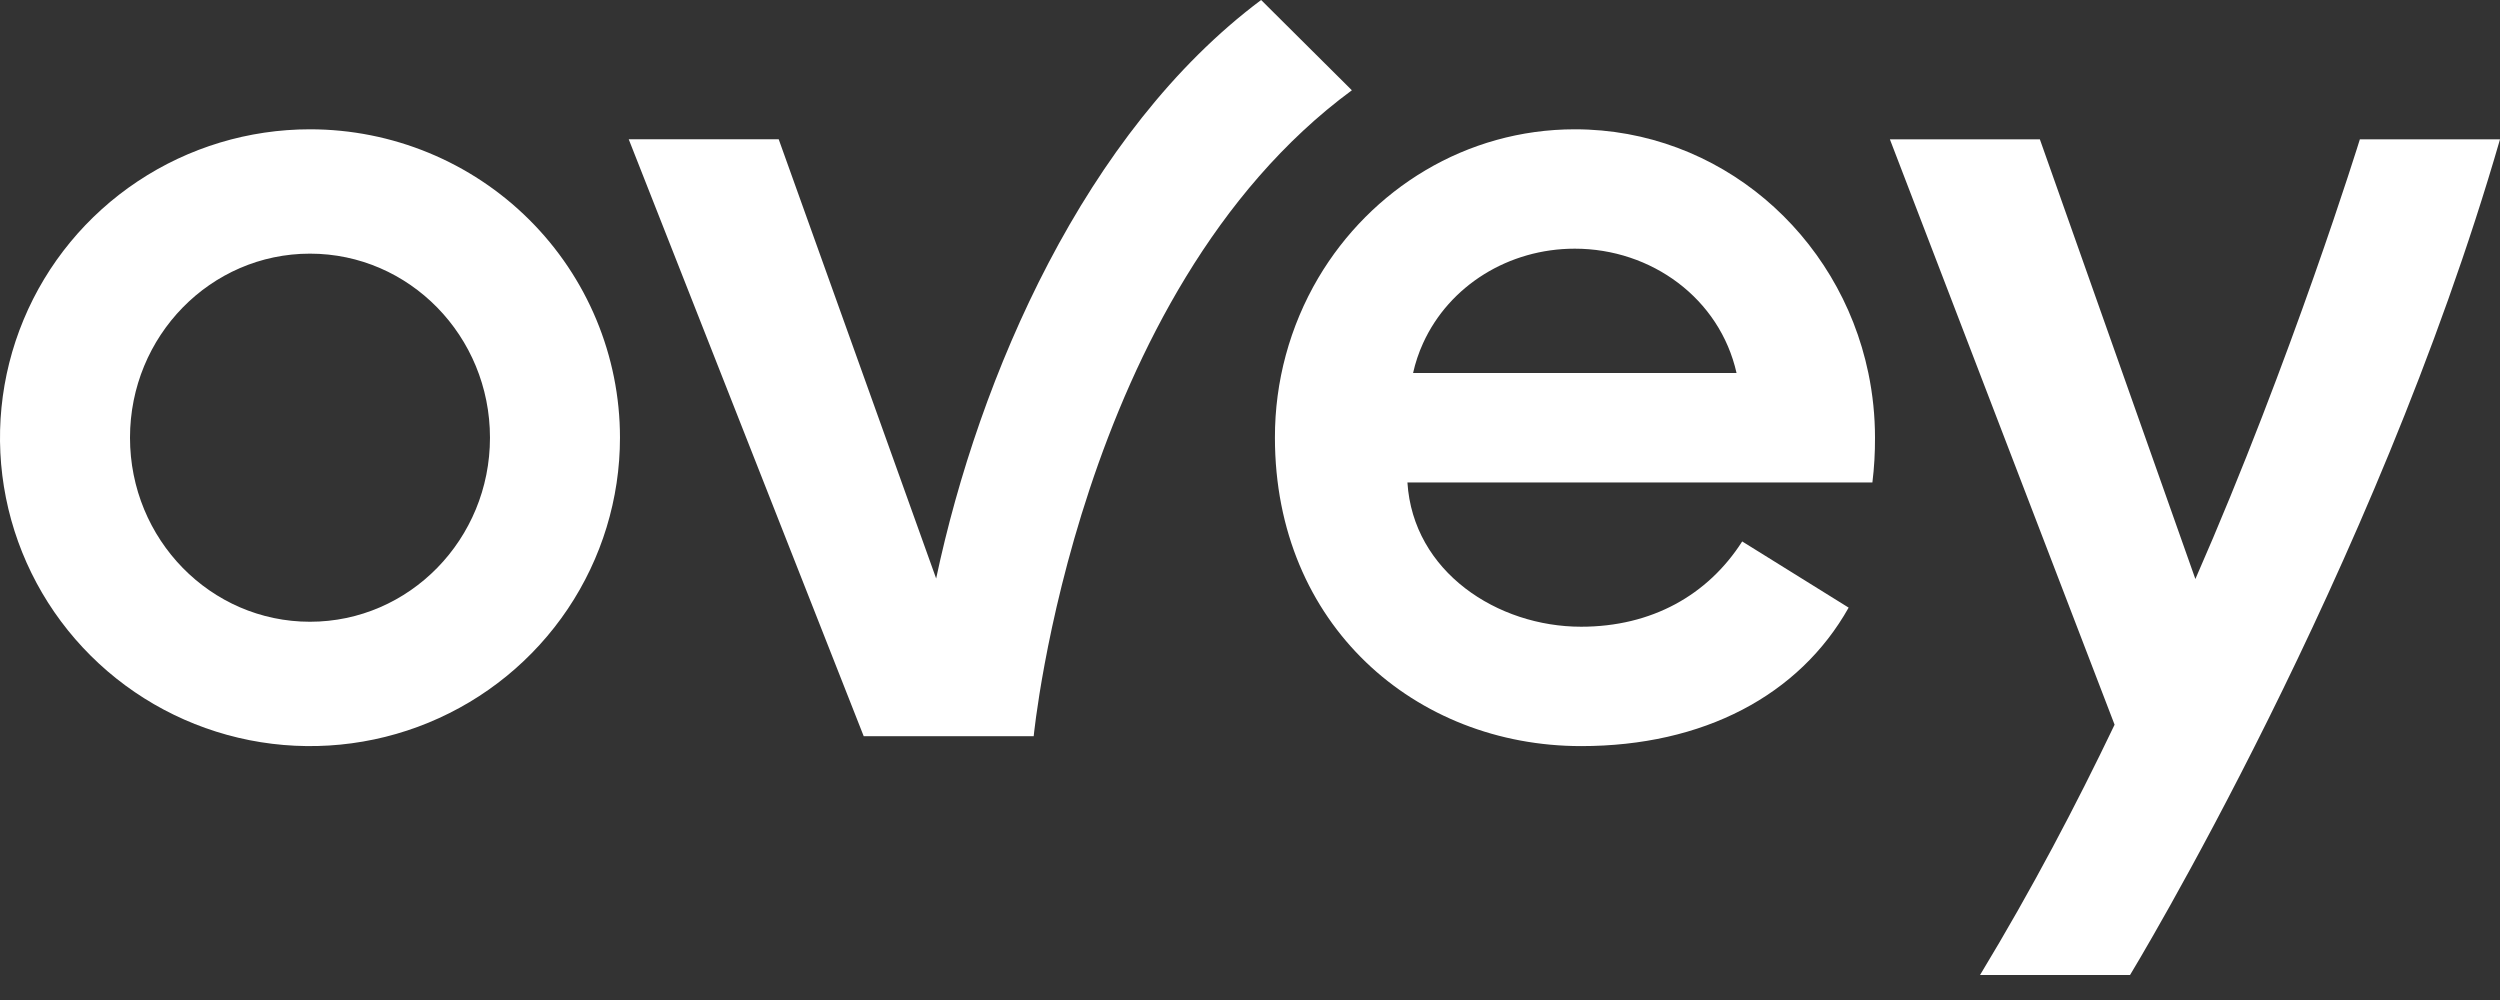
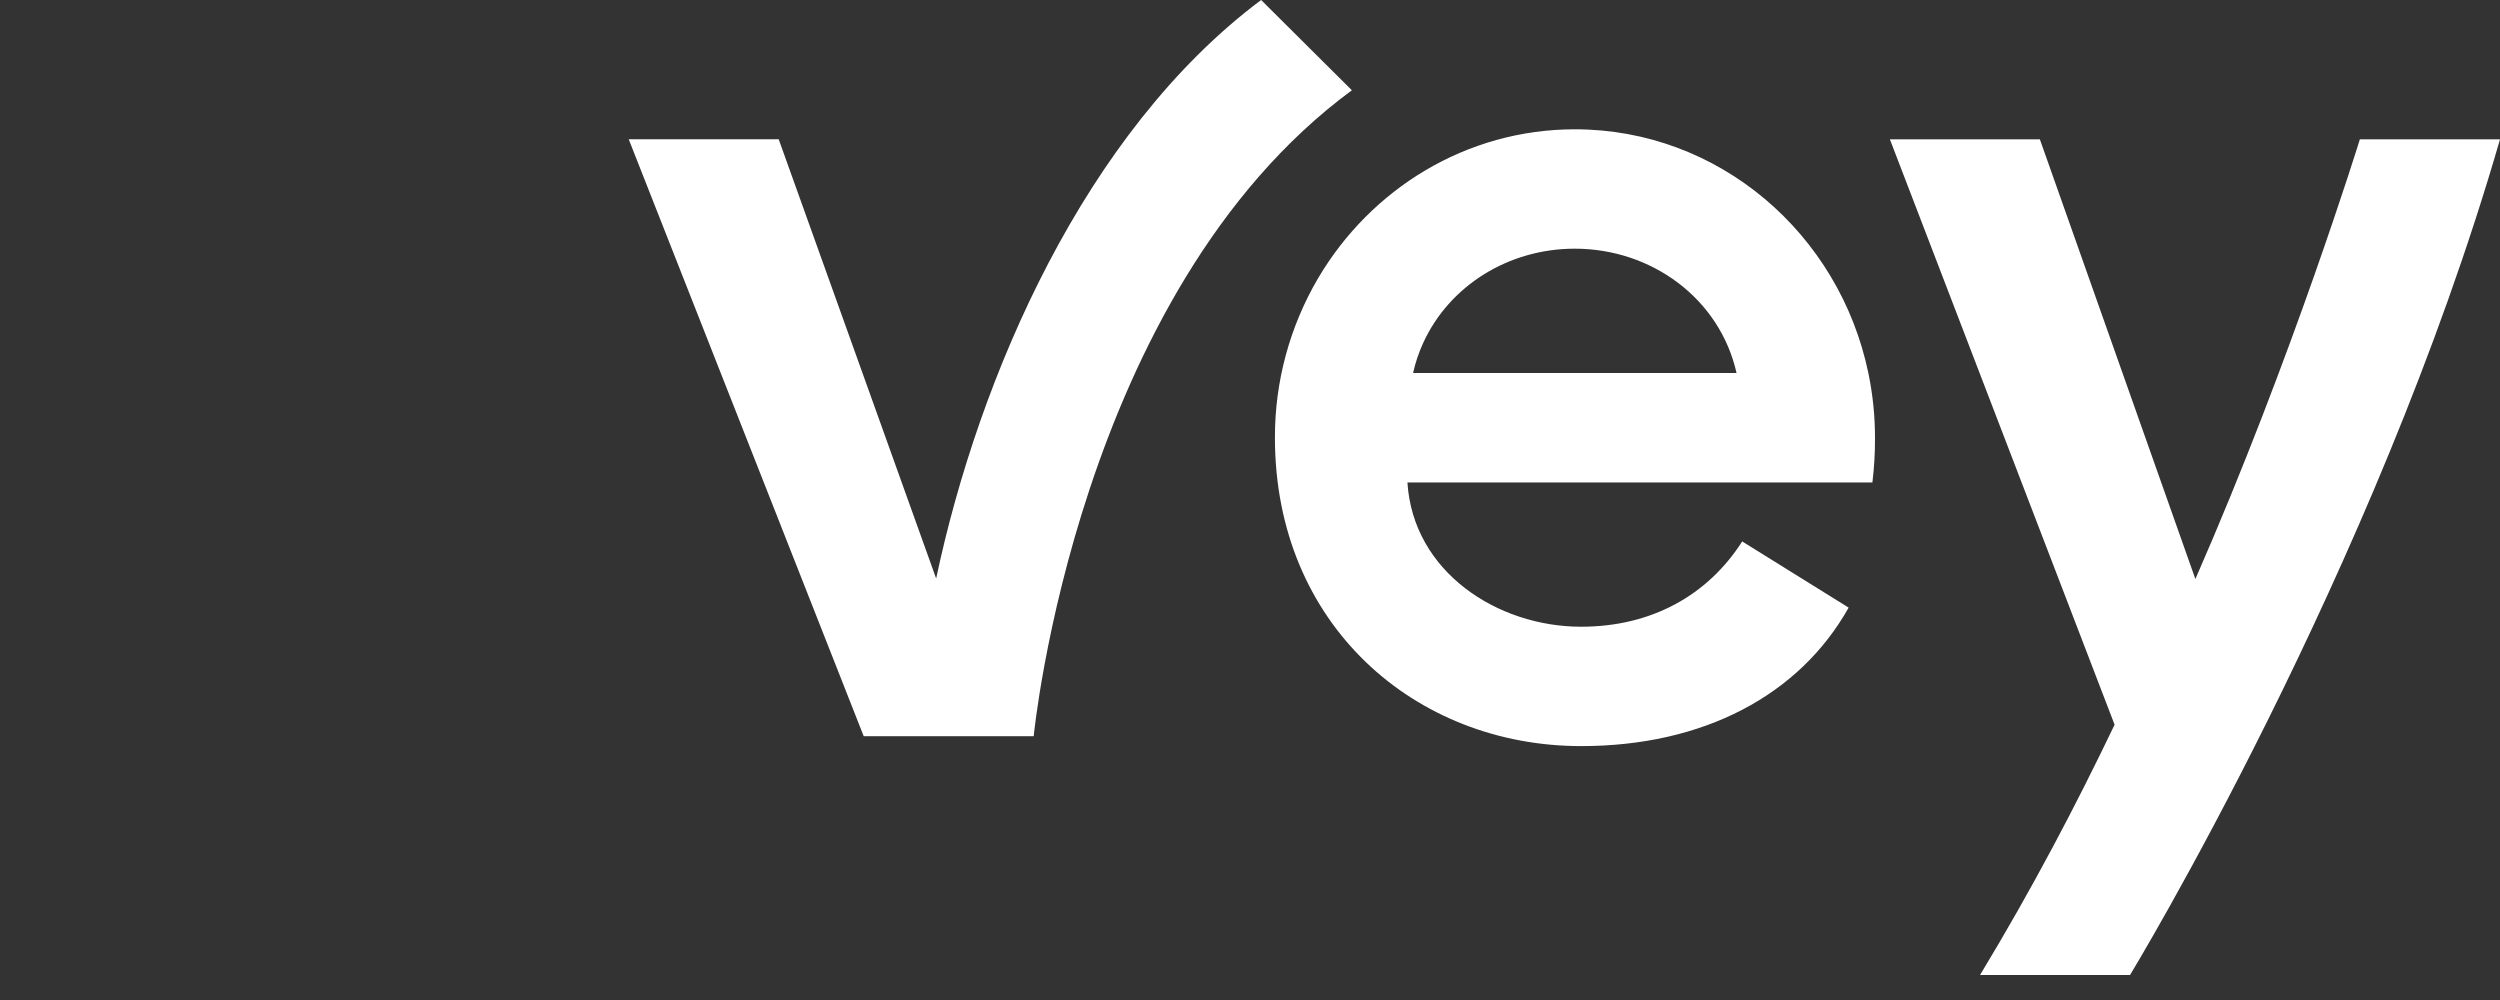
<svg xmlns="http://www.w3.org/2000/svg" width="100" height="40" viewBox="0 0 100 40" fill="none">
  <rect x="0" y="0" width="100" height="40" fill="#333333" stroke="none" />
-   <path d="M12.399 5.172C9.947 5.172 7.55 5.895 5.511 7.251C3.472 8.606 1.882 10.533 0.944 12.787C0.005 15.041 -0.24 17.522 0.238 19.915C0.717 22.308 1.898 24.506 3.632 26.231C5.366 27.956 7.575 29.131 9.98 29.607C12.386 30.083 14.879 29.839 17.144 28.905C19.41 27.971 21.346 26.39 22.709 24.361C24.071 22.333 24.799 19.948 24.799 17.508C24.799 14.236 23.492 11.098 21.167 8.785C18.842 6.472 15.688 5.172 12.399 5.172ZM12.399 24.87C8.422 24.87 5.2 21.575 5.2 17.508C5.2 13.441 8.422 10.146 12.399 10.146C16.377 10.146 19.599 13.443 19.599 17.508C19.599 21.573 16.375 24.87 12.399 24.87Z" fill="white" />
  <path d="M62.996 5.172C58.645 5.172 54.835 7.559 52.731 11.117C51.59 13.055 50.992 15.262 50.997 17.508C50.997 24.999 56.617 29.844 63.244 29.844C68.13 29.844 71.97 27.82 73.946 24.305L69.688 21.658C68.314 23.807 66.064 25.069 63.244 25.069C59.903 25.069 56.523 22.88 56.297 19.299H74.896C74.969 18.705 75.003 18.107 75 17.508C75 16.639 74.911 15.772 74.734 14.921C73.576 9.35 68.76 5.172 62.996 5.172ZM56.523 14.921C56.614 14.511 56.748 14.111 56.923 13.727C57.973 11.419 60.354 9.947 62.99 9.947C66.058 9.947 68.79 11.937 69.462 14.921H56.523Z" fill="white" />
  <path d="M94.394 5.574C94.394 5.574 91.695 14.313 87.815 23.161L81.595 5.574H75.596L84.581 28.981V28.993C83.031 32.228 81.301 35.529 79.201 39.001H85.201C85.201 39.001 95 22.884 100 5.574H94.394Z" fill="white" />
  <path d="M54.075 3.611L50.445 0C43.398 5.271 39.162 15.034 37.446 23.14L31.148 5.571H25.149L34.548 29.447H41.348C41.348 29.447 43.068 11.715 54.075 3.611Z" fill="white" />
</svg>